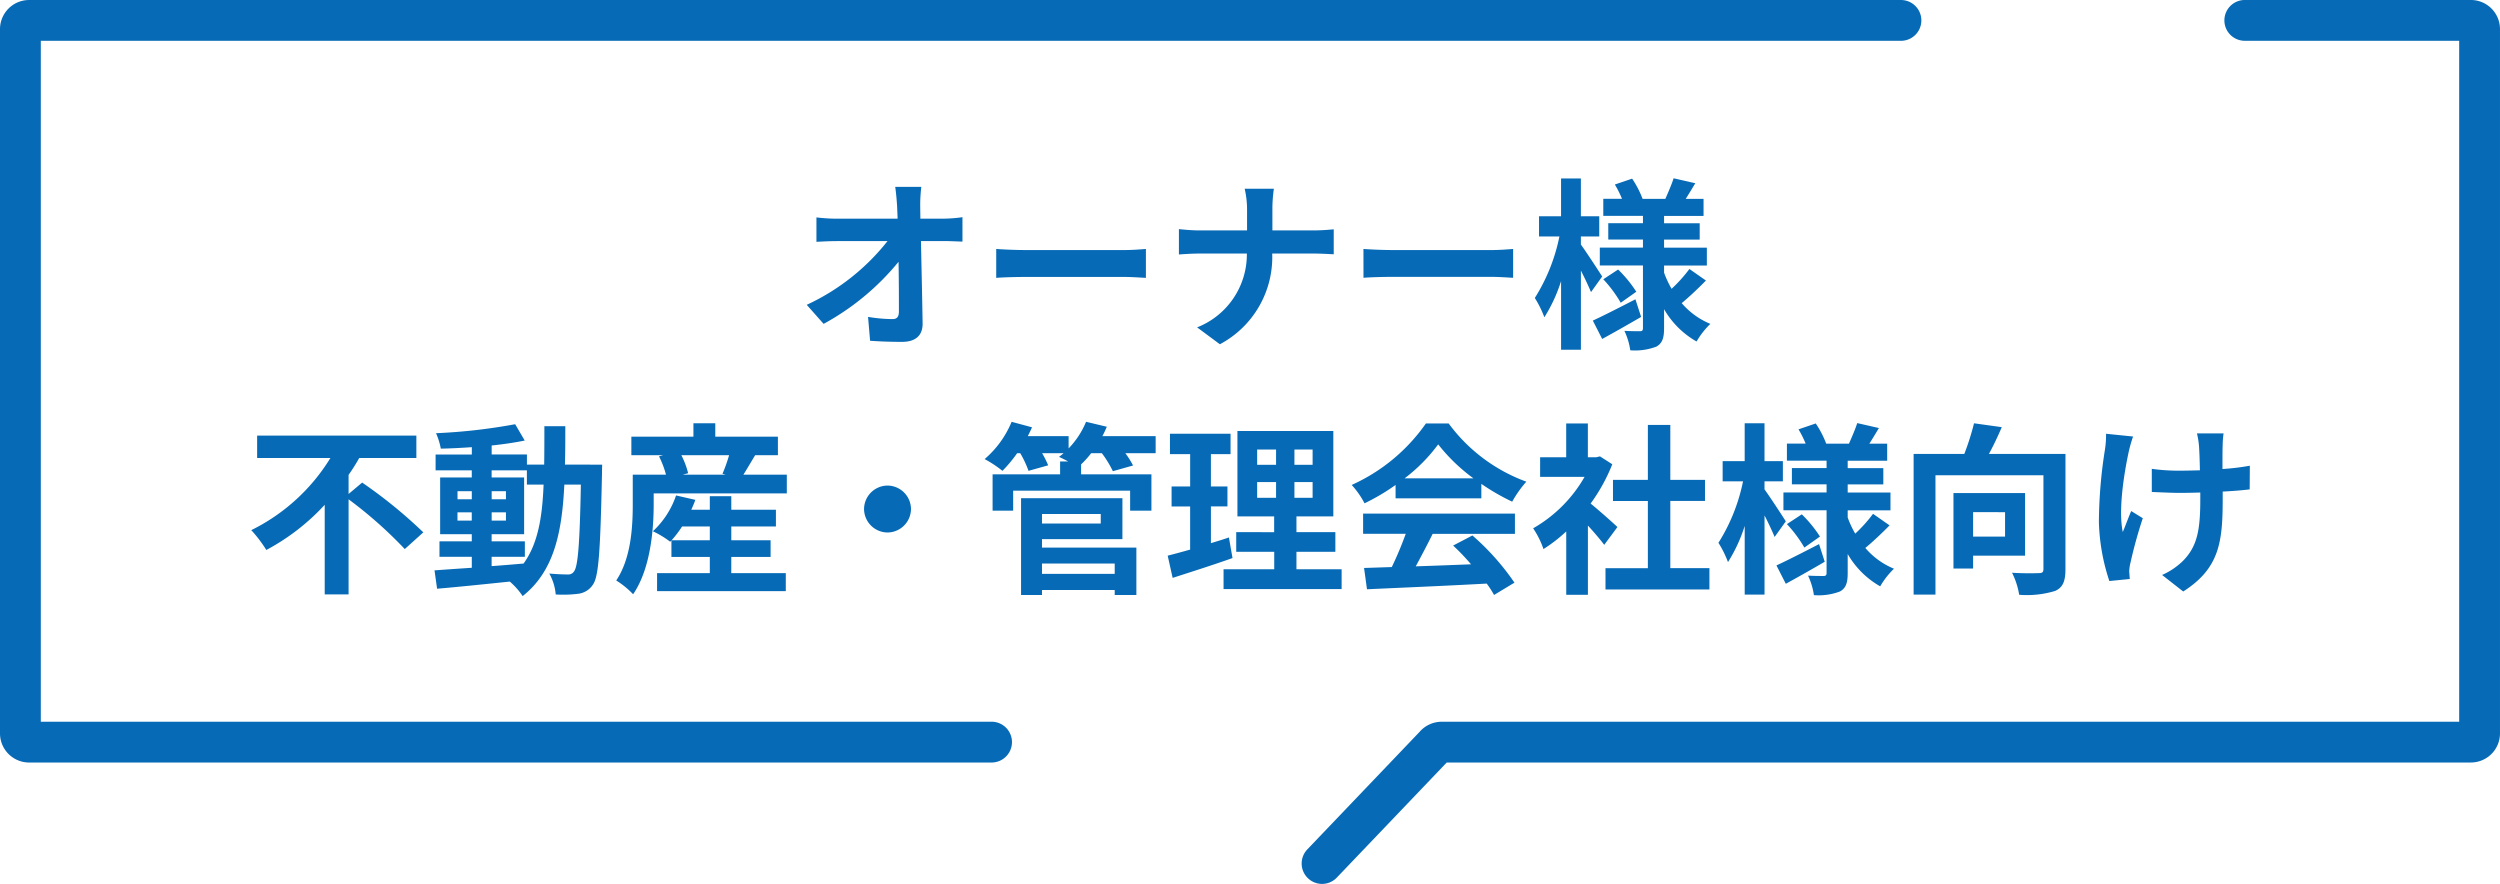
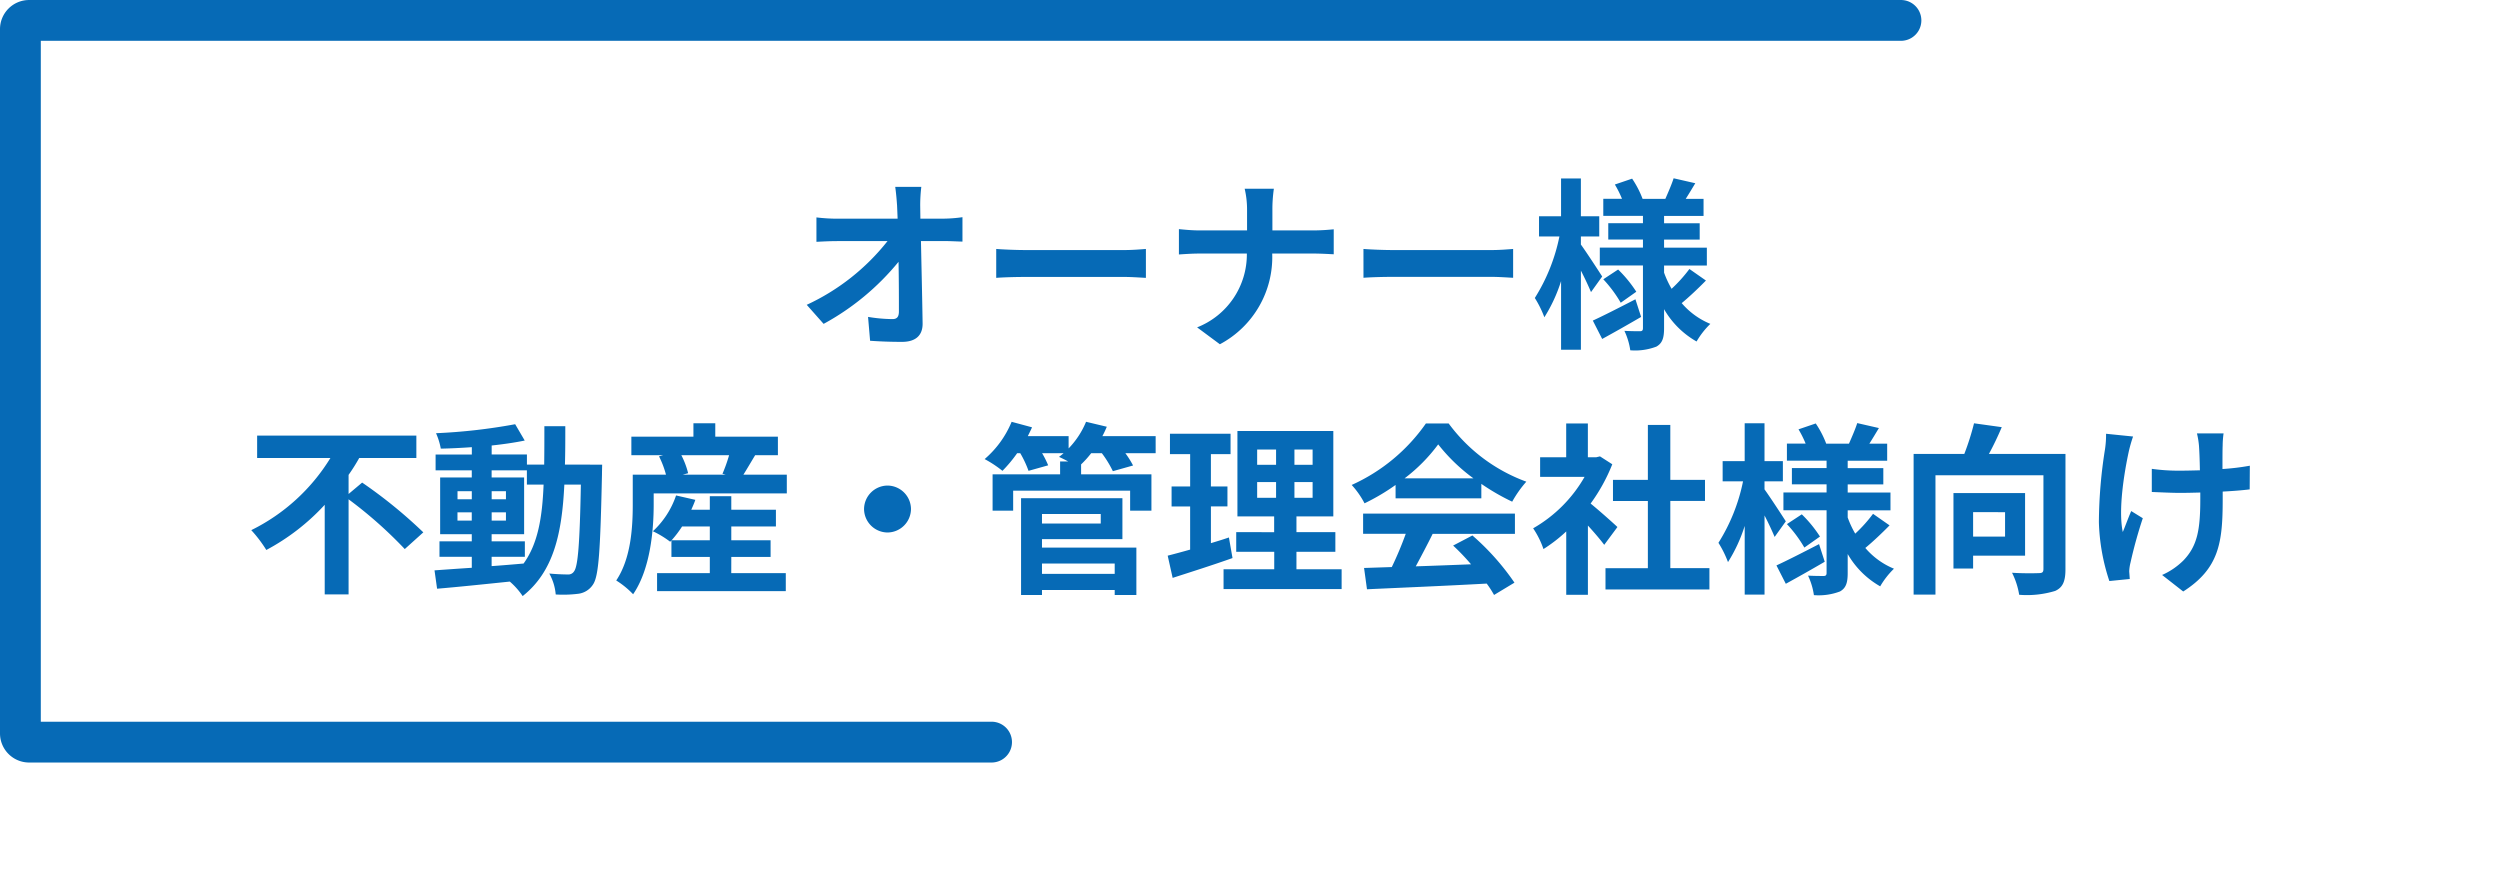
<svg xmlns="http://www.w3.org/2000/svg" width="245.065" height="86.646" viewBox="0 0 245.065 86.646">
  <g id="グループ_11535" data-name="グループ 11535" transform="translate(-174 -227.262)">
    <g id="グループ_11098" data-name="グループ 11098" transform="translate(-276.841 -258.439)">
      <g id="グループ_11097" data-name="グループ 11097" transform="translate(497.841 487.702)">
        <g id="グループ_11096" data-name="グループ 11096">
          <g id="グループ_11094" data-name="グループ 11094">
-             <path id="パス_46171" data-name="パス 46171" d="M784.795,572.347a2,2,0,0,1-1.446-3.381l11-11.516a2.873,2.873,0,0,1,2.17-1h99.744V489.7H875.247a2,2,0,0,1,0-4h22.163a2.856,2.856,0,0,1,2.853,2.853v69.04a2.856,2.856,0,0,1-2.853,2.853H797.017l-10.776,11.281A1.994,1.994,0,0,1,784.795,572.347Z" transform="translate(-702.199 -487.702)" fill="#066ab6" />
            <path id="パス_46172" data-name="パス 46172" d="M548.038,560.448H453.694a2.856,2.856,0,0,1-2.853-2.853v-69.04a2.856,2.856,0,0,1,2.853-2.853h183.49a2,2,0,0,1,0,4H454.841v66.746h93.2a2,2,0,0,1,0,4Z" transform="translate(-497.841 -487.702)" fill="#066ab6" />
          </g>
        </g>
      </g>
    </g>
    <path id="パス_47167" data-name="パス 47167" d="M-32.778-11.3l-.018-1.3a15.4,15.4,0,0,1,.108-1.818h-2.556c.09.63.144,1.3.18,1.818q.027.594.054,1.3h-5.958a17.23,17.23,0,0,1-2-.126v2.394c.63-.036,1.4-.072,2.052-.072H-36a21.676,21.676,0,0,1-7.92,6.246L-42.264-.99A24.752,24.752,0,0,0-34.92-7.074c.036,1.854.036,3.654.036,4.86,0,.522-.18.756-.63.756a15.289,15.289,0,0,1-2.394-.216l.2,2.34c1.026.072,2.034.108,3.132.108,1.368,0,2.034-.666,2.016-1.818-.036-2.43-.108-5.436-.162-8.064H-30.4c.486,0,1.17.036,1.746.054v-2.394a13.915,13.915,0,0,1-1.872.144Zm7.434,5.8c.666-.054,1.872-.09,2.9-.09h9.666c.756,0,1.674.072,2.106.09V-8.334c-.468.036-1.278.108-2.106.108h-9.666c-.936,0-2.25-.054-2.9-.108ZM1.728-10.152v-1.962a14.04,14.04,0,0,1,.144-2.124H-.99a8.993,8.993,0,0,1,.234,2.106v1.98h-4.68c-.72,0-1.458-.072-2-.126v2.484c.558-.036,1.278-.09,2.07-.09h4.59A7.686,7.686,0,0,1-5.652-.648L-3.42,1.008A9.669,9.669,0,0,0,1.71-7.884H5.76c.72,0,1.6.054,1.98.072V-10.26c-.378.036-1.134.108-1.962.108Zm8.928,4.644c.666-.054,1.872-.09,2.9-.09H23.22c.756,0,1.674.072,2.106.09V-8.334c-.468.036-1.278.108-2.106.108H13.554c-.936,0-2.25-.054-2.9-.108Zm23.4-.126c-.306-.486-1.6-2.466-2.088-3.132v-.792h1.8v-1.98h-1.8v-3.708H30.024v3.708h-2.16v1.98h2a18,18,0,0,1-2.412,6.03,10.27,10.27,0,0,1,.936,1.89,15.185,15.185,0,0,0,1.638-3.546V1.548h1.944V-6.21c.4.774.774,1.584.99,2.106ZM37.314-3.4c-1.53.792-3.114,1.6-4.176,2.088l.918,1.8c1.152-.63,2.556-1.422,3.816-2.16Zm-3.15-1.962a12.618,12.618,0,0,1,1.71,2.3L37.4-4.14a12.331,12.331,0,0,0-1.782-2.178Zm8.442-1.008A14.168,14.168,0,0,1,40.86-4.428a9.77,9.77,0,0,1-.738-1.584v-.7h4.194V-8.46H40.122v-.792h3.492v-1.6H40.122v-.72h3.87v-1.674H42.246c.288-.45.612-.99.936-1.53l-2.124-.486c-.18.576-.54,1.4-.81,2.016H38.016a9.493,9.493,0,0,0-1.026-1.98l-1.692.576a10.218,10.218,0,0,1,.7,1.4H34.164v1.674h3.888v.72h-3.4v1.6h3.4v.792h-4.23v1.746h4.23V-.576c0,.216-.072.306-.288.306s-.918,0-1.53-.036A6.659,6.659,0,0,1,36.81,1.6a5.871,5.871,0,0,0,2.556-.36c.576-.324.756-.828.756-1.8V-2.43A8.538,8.538,0,0,0,43.308.738,7.967,7.967,0,0,1,44.658-.99,7.383,7.383,0,0,1,41.85-3.024c.7-.576,1.62-1.44,2.376-2.214ZM-88.83,15.684V13.812a18.13,18.13,0,0,0,1.044-1.656h5.6V9.96H-97.794v2.2h7.182A18.881,18.881,0,0,1-98.37,19.23a12.86,12.86,0,0,1,1.476,1.944,21.5,21.5,0,0,0,5.724-4.428V25.53h2.34V16.206a42.04,42.04,0,0,1,5.508,4.878l1.818-1.638A46.762,46.762,0,0,0-87.5,14.568Zm14.022,6.156h3.258V20.328h-3.258v-.7h3.186V14.064h-3.186v-.7h3.456v1.4h1.638c-.126,3.222-.558,5.8-1.962,7.74-1.044.09-2.106.18-3.132.252Zm-3.348-3.546v-.81h1.4v.81Zm4.752-.81v.81h-1.4v-.81Zm-1.4-1.278v-.792h1.4v.792Zm-3.348-.792h1.4v.792h-1.4Zm10.53-2.61c.036-1.188.036-2.448.036-3.762h-2.052c0,1.332,0,2.574-.018,3.762h-1.692v-.99h-3.456v-.882c1.17-.126,2.286-.288,3.24-.486l-.936-1.6a55.77,55.77,0,0,1-7.758.882,6.667,6.667,0,0,1,.468,1.512c.972-.018,2-.072,3.042-.144v.72H-80.3v1.548h3.546v.7h-3.1v5.562h3.1v.7H-79.92V21.84h3.168v1.08c-1.386.09-2.646.18-3.654.252l.252,1.8c1.944-.162,4.536-.432,7.128-.7a7.013,7.013,0,0,1,1.26,1.422c3.024-2.394,3.852-6.1,4.086-10.926h1.62c-.108,5.814-.288,8.01-.666,8.5a.654.654,0,0,1-.612.306c-.342,0-1.026-.018-1.818-.09a5.011,5.011,0,0,1,.63,2.052,12.075,12.075,0,0,0,2.232-.072,2.009,2.009,0,0,0,1.422-.9c.576-.828.72-3.438.882-10.8,0-.252.018-.954.018-.954Zm10.458,7.416a10.582,10.582,0,0,0,1.026-1.35h2.718v1.35Zm5.85,1.638h3.852V20.22h-3.852V18.87h4.374V17.232h-4.374V15.9h-2.106v1.332h-1.818c.144-.324.288-.648.4-.972l-1.89-.432A8.472,8.472,0,0,1-59,19.338a9.414,9.414,0,0,1,1.692,1.026l.126-.126v1.62h3.762v1.584H-58.59v1.764h12.618V23.442h-5.346Zm-.216-9.972a15.319,15.319,0,0,1-.648,1.818l.324.09h-4.23l.54-.144a8.047,8.047,0,0,0-.666-1.764Zm1.4,1.908c.342-.54.738-1.224,1.152-1.908h2.232V10.068h-6.138V8.754h-2.142v1.314H-61.11v1.818H-58l-.4.108a9.2,9.2,0,0,1,.684,1.8h-3.258v2.9c0,2.142-.144,5.274-1.62,7.47a8.494,8.494,0,0,1,1.656,1.35c1.692-2.466,2.016-6.282,2.016-8.8V15.63h13.05V13.794ZM-38.3,17.16a2.32,2.32,0,0,0,2.3,2.3,2.32,2.32,0,0,0,2.3-2.3,2.32,2.32,0,0,0-2.3-2.3A2.32,2.32,0,0,0-38.3,17.16Zm24.57,5.346v1.008h-7.128V22.506Zm-1.368-4.86v.936h-5.76v-.936Zm-5.76,2.466h7.884V16.1h-9.936v9.486h2.052V25.1h7.128v.486h2.124V20.94h-9.252Zm11.142-10.1h-5.22q.243-.459.432-.918l-2.034-.486a8.3,8.3,0,0,1-1.71,2.61V10.014h-4c.144-.288.288-.576.414-.864l-2-.54a9.663,9.663,0,0,1-2.646,3.654,11.261,11.261,0,0,1,1.746,1.152,13.3,13.3,0,0,0,1.44-1.728h.306a10.224,10.224,0,0,1,.81,1.728l1.926-.54a9.076,9.076,0,0,0-.594-1.188h2.106c-.144.126-.306.252-.45.36.234.108.576.27.9.45h-.792v1.26H-25.7v3.564h2.016V15.36h11.466v1.962h2.088V13.758h-6.894v-.972a9.9,9.9,0,0,0,.99-1.1h1.044a10.611,10.611,0,0,1,1.08,1.764l1.98-.558a9.055,9.055,0,0,0-.756-1.206h2.97Zm7.182,9.936c-.576.2-1.17.378-1.764.558v-3.6h1.62V14.946H-4.3V11.778h1.926v-2h-5.94v2h1.98v3.168H-8.154v1.962h1.818v4.23c-.828.234-1.566.432-2.2.594l.486,2.178c1.728-.558,3.888-1.242,5.868-1.944ZM.234,14.514H2.088v1.548H.234Zm0-3.186H2.088v1.494H.234ZM5.67,12.822H3.888V11.328H5.67Zm0,3.24H3.888V14.514H5.67Zm-1.584,7v-1.71H7.9V19.428H4.086V17.88H7.7V9.51h-9.4v8.37h3.6v1.548H-1.818v1.926H1.908v1.71H-3.06v1.944H8.514V23.064Zm10.6-8.91a16.358,16.358,0,0,0,3.294-3.33,17.518,17.518,0,0,0,3.456,3.33Zm-.882,1.962h8.406V14.694a21.751,21.751,0,0,0,3.024,1.746,11.1,11.1,0,0,1,1.386-1.962,16.465,16.465,0,0,1-7.614-5.706H16.776A17.755,17.755,0,0,1,9.5,14.8a8.362,8.362,0,0,1,1.26,1.8,20.783,20.783,0,0,0,3.042-1.8ZM10.62,19.59H14.8a34.566,34.566,0,0,1-1.368,3.258l-2.718.09L11,25.026c3.06-.144,7.506-.324,11.736-.558a9.542,9.542,0,0,1,.72,1.116l2-1.206a24.208,24.208,0,0,0-4.122-4.626l-1.89.99A21.454,21.454,0,0,1,21.2,22.578c-1.836.072-3.69.144-5.418.2.54-1.008,1.134-2.124,1.656-3.186h8.064V17.61H10.62Zm24.93-.666c-.378-.36-1.764-1.6-2.628-2.3a17.471,17.471,0,0,0,2.124-3.852l-1.206-.774-.378.09h-.81V8.772H30.528v3.312H27.972V14.01h4.356a13.539,13.539,0,0,1-5.04,5.04A8.579,8.579,0,0,1,28.3,21.084a14.9,14.9,0,0,0,2.232-1.728v6.21h2.124V18.78c.612.666,1.224,1.386,1.6,1.89Zm5.184,4.032V16.368h3.4V14.3h-3.4V8.916h-2.2V14.3h-3.42v2.07h3.42v6.588H34.38v2.088H44.568V22.956Zm11.322-4.59c-.306-.486-1.6-2.466-2.088-3.132v-.792h1.8v-1.98h-1.8V8.754H48.024v3.708h-2.16v1.98h2a18,18,0,0,1-2.412,6.03,10.27,10.27,0,0,1,.936,1.89,15.185,15.185,0,0,0,1.638-3.546v6.732h1.944V17.79c.4.774.774,1.584.99,2.106ZM55.314,20.6c-1.53.792-3.114,1.6-4.176,2.088l.918,1.8c1.152-.63,2.556-1.422,3.816-2.16Zm-3.15-1.962a12.618,12.618,0,0,1,1.71,2.3l1.53-1.08a12.331,12.331,0,0,0-1.782-2.178Zm8.442-1.008a14.168,14.168,0,0,1-1.746,1.944,9.77,9.77,0,0,1-.738-1.584v-.7h4.194V15.54H58.122v-.792h3.492v-1.6H58.122v-.72h3.87V10.752H60.246c.288-.45.612-.99.936-1.53l-2.124-.486c-.18.576-.54,1.4-.81,2.016H56.016a9.493,9.493,0,0,0-1.026-1.98L53.3,9.348a10.218,10.218,0,0,1,.7,1.4H52.164v1.674h3.888v.72h-3.4v1.6h3.4v.792h-4.23v1.746h4.23v6.138c0,.216-.072.306-.288.306s-.918,0-1.53-.036A6.659,6.659,0,0,1,54.81,25.6a5.871,5.871,0,0,0,2.556-.36c.576-.324.756-.828.756-1.8V21.57a8.538,8.538,0,0,0,3.186,3.168,7.967,7.967,0,0,1,1.35-1.728,7.383,7.383,0,0,1-2.808-2.034c.7-.576,1.62-1.44,2.376-2.214Zm12.942-.162V19.86H70.416V17.466Zm1.962,4.266V15.594H68.49v7.4h1.926v-1.26Zm3.96-9.972H71.964c.432-.792.882-1.728,1.26-2.628l-2.718-.378a25,25,0,0,1-.954,3.006H64.584V25.548h2.142v-11.7H77.31v9.18c0,.324-.108.414-.45.414-.36.018-1.566.036-2.628-.036a7.4,7.4,0,0,1,.7,2.16,9.5,9.5,0,0,0,3.528-.378c.756-.342,1.008-.954,1.008-2.124Zm3.978-1.98a9.339,9.339,0,0,1-.108,1.548,46.616,46.616,0,0,0-.594,7.11,19.872,19.872,0,0,0,1.026,5.778l2-.2c-.018-.252-.036-.558-.054-.738a4.167,4.167,0,0,1,.126-.864,44.727,44.727,0,0,1,1.206-4.356l-1.134-.7c-.288.648-.594,1.512-.828,2.052-.468-2.214.162-5.94.594-7.92a13.778,13.778,0,0,1,.414-1.44Zm14.094,3.132a23.32,23.32,0,0,1-2.682.324c0-.972,0-1.89.018-2.286a9.062,9.062,0,0,1,.09-1.206h-2.61a7.909,7.909,0,0,1,.2,1.224c.036.486.072,1.4.09,2.394-.684.018-1.368.036-2.016.036a18.721,18.721,0,0,1-2.7-.18v2.268c.882.036,1.98.09,2.754.09.648,0,1.332-.018,2-.036v.648c0,3.006-.288,4.59-1.656,6.012a6.929,6.929,0,0,1-2.088,1.422l2.07,1.62c3.546-2.268,3.87-4.842,3.87-9.054V15.45c1.008-.054,1.926-.126,2.646-.216Z" transform="translate(297 260)" fill="#066ab6" />
  </g>
</svg>